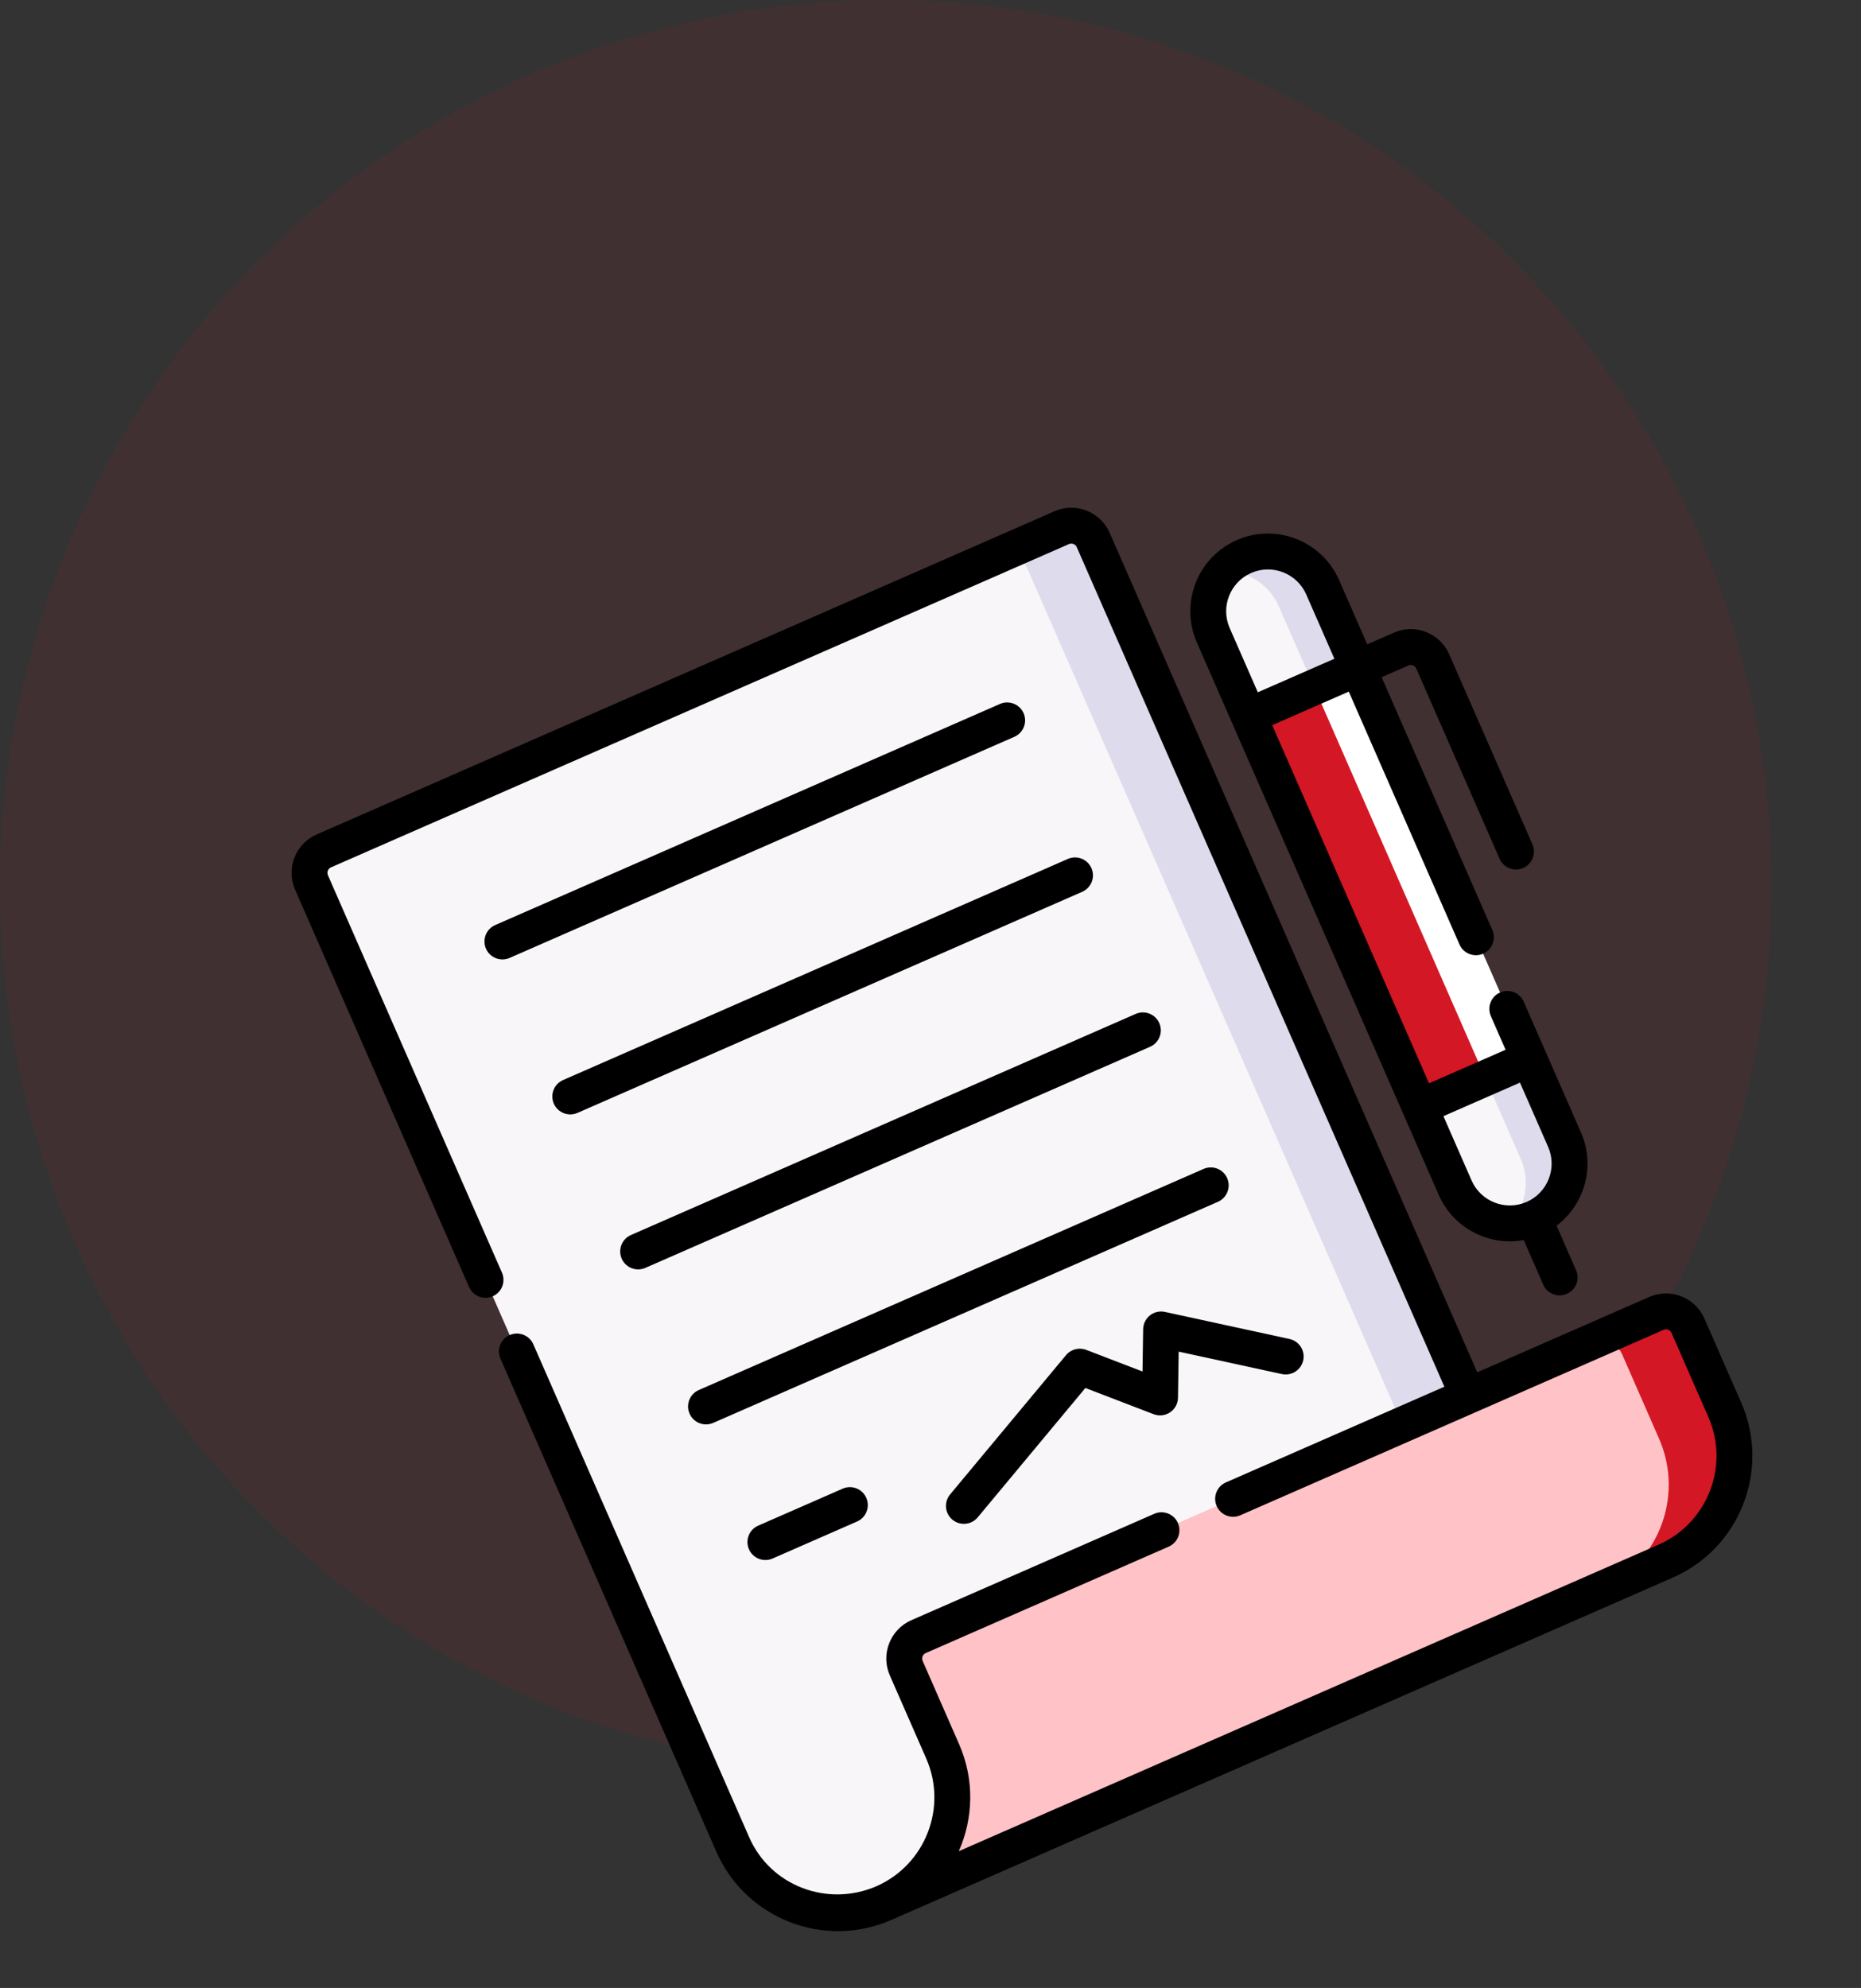
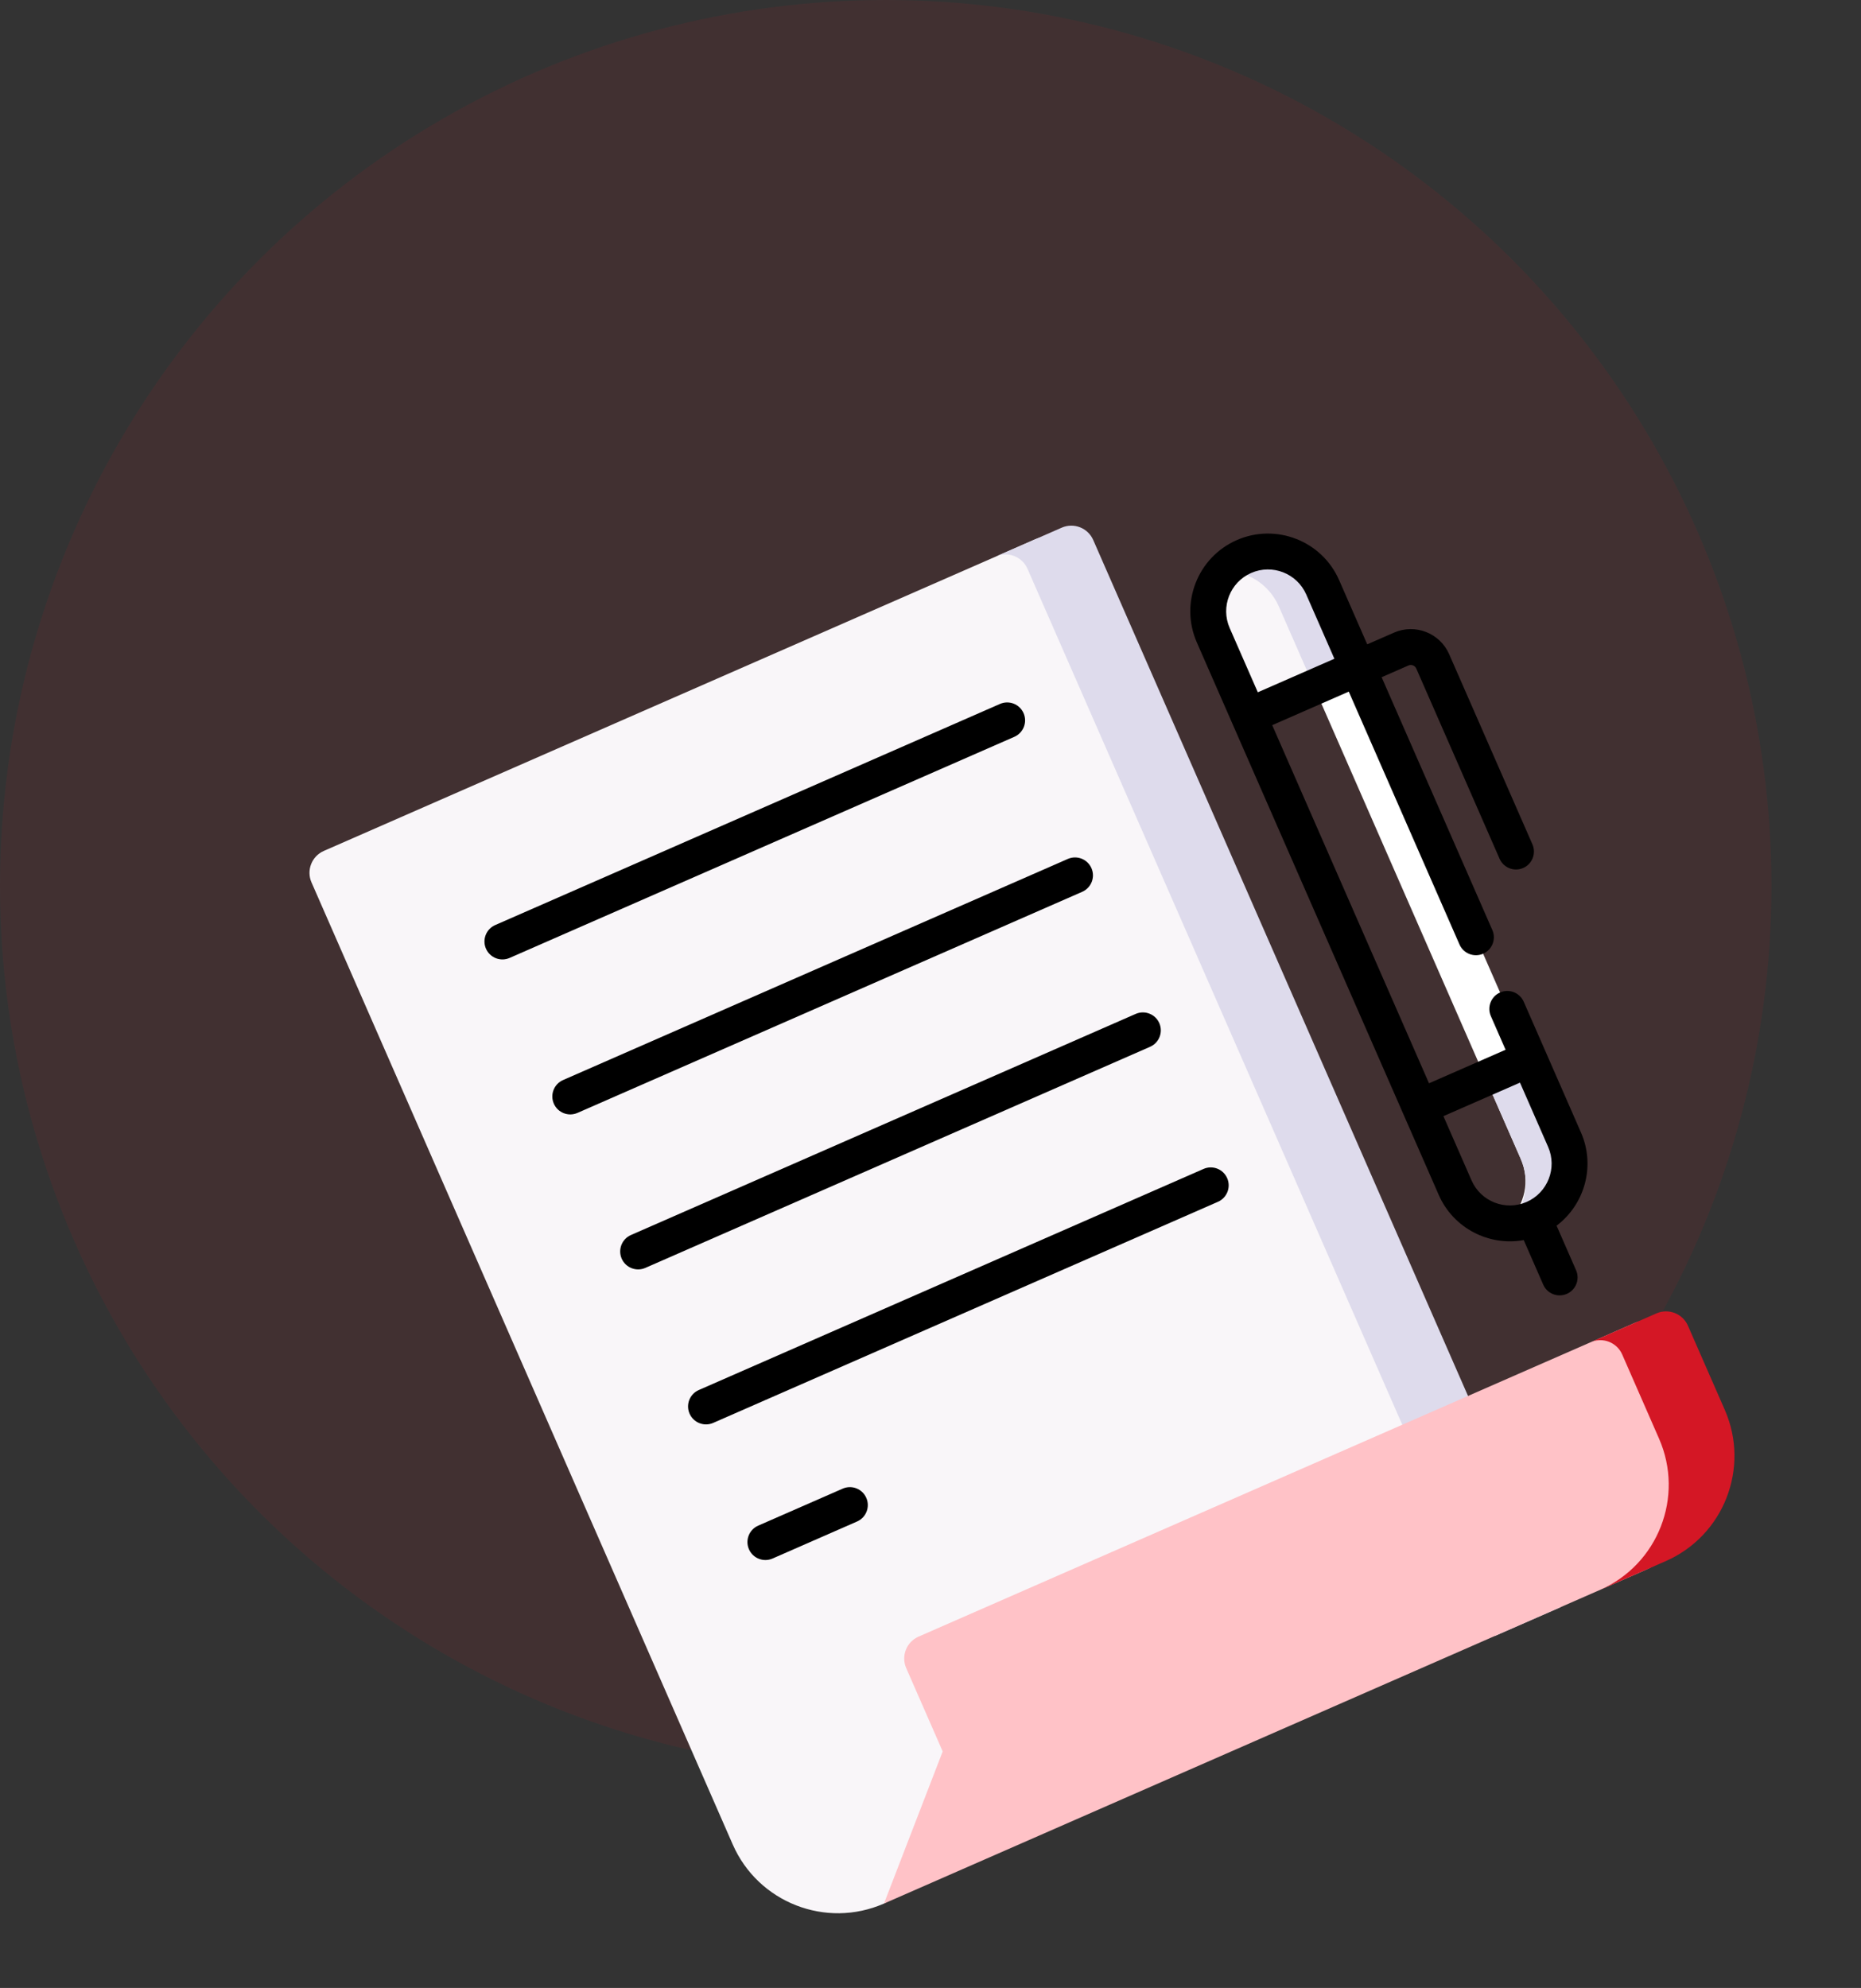
<svg xmlns="http://www.w3.org/2000/svg" width="103" height="110" viewBox="0 0 103 110" fill="none">
  <rect x="0" y="0" width="103" height="110" fill="#333333" stroke="none" />
  <circle cx="49.022" cy="49.022" r="49.022" fill="#D41725" fill-opacity="0.09" />
  <g clip-path="url(#clip0_7_140)">
-     <path d="M68.362 34.618L69.503 40.524L78.58 61.25L80.779 65.61C81.322 66.851 81.763 66.484 83.036 66.484C83.479 66.484 83.875 66.273 84.307 66.084C85.979 65.352 86.113 65.267 85.38 63.595L71.993 33.027L68.362 34.618Z" fill="#D41725" />
    <path d="M68.957 31.037C68.526 31.226 68.156 31.496 67.856 31.821C69.129 31.821 70.237 32.317 70.78 33.558L72.736 38.024L82.212 59.66L84.168 64.126C84.711 65.367 84.378 66.639 83.514 67.575C83.957 67.575 84.406 67.486 84.838 67.297C86.51 66.564 86.113 65.267 85.38 63.595L84.637 58.598L75.161 36.962L71.993 33.027C71.26 31.355 70.63 30.304 68.957 31.037Z" fill="white" />
    <path d="M72.736 38.024L71.993 33.027C71.26 31.355 70.576 30.183 68.904 30.915C68.473 31.104 68.049 31.253 67.749 31.578C66.885 32.514 66.606 33.907 67.149 35.149L68.707 38.705L72.736 38.024Z" fill="#F9F6F9" />
    <path d="M75.161 36.962L73.205 32.496C72.473 30.824 70.523 30.062 68.851 30.794C68.42 30.983 68.05 31.253 67.749 31.578C69.023 31.578 70.237 32.317 70.78 33.558L72.736 38.024L75.161 36.962Z" fill="#DEDBEC" />
    <path d="M82.562 84.201L48.924 105.332C45.71 106.74 41.962 105.275 40.554 102.061L17.241 48.828C16.947 48.159 17.252 47.378 17.922 47.085L57.307 29.836C57.977 29.542 58.757 29.847 59.051 30.517L82.562 84.201Z" fill="#F9F6F9" />
    <path d="M58.762 29.198L55.124 30.791C55.794 30.498 56.575 30.803 56.868 31.473L82.731 90.526L86.369 88.933L60.506 29.88C60.212 29.21 59.432 28.905 58.762 29.198Z" fill="#DEDBEC" />
-     <path d="M50.838 90.562C50.169 90.855 49.863 91.636 50.157 92.306L52.175 96.914C53.579 100.121 52.125 103.857 48.928 105.273L48.925 105.332L90.977 86.915C94.192 85.507 95.657 81.76 94.249 78.545L92.209 73.888C91.916 73.219 91.135 72.913 90.466 73.207L50.838 90.562L50.838 90.562Z" fill="#FFC2C7" />
+     <path d="M50.838 90.562C50.169 90.855 49.863 91.636 50.157 92.306L52.175 96.914L48.925 105.332L90.977 86.915C94.192 85.507 95.657 81.76 94.249 78.545L92.209 73.888C91.916 73.219 91.135 72.913 90.466 73.207L50.838 90.562L50.838 90.562Z" fill="#FFC2C7" />
    <path d="M91.678 72.675L88.04 74.269C88.71 73.975 89.491 74.28 89.784 74.95L91.823 79.607C93.231 82.821 91.767 86.569 88.552 87.977L92.19 86.384C95.404 84.976 96.869 81.228 95.461 78.013L93.422 73.357C93.129 72.687 92.348 72.382 91.678 72.675Z" fill="#D41725" />
-     <path d="M78.58 61.25L80.536 65.716C81.08 66.957 82.294 67.697 83.567 67.697C84.01 67.697 84.285 67.539 84.716 67.35L84.838 67.297C86.51 66.565 86.113 65.267 85.38 63.595L82.212 59.66L78.58 61.25L78.58 61.25Z" fill="#F9F6F9" />
    <path d="M82.212 59.66L84.168 64.126C84.711 65.367 84.431 66.76 83.567 67.696C84.01 67.696 84.46 67.607 84.891 67.418C86.563 66.686 87.325 64.736 86.593 63.064L84.637 58.598L82.212 59.66Z" fill="#DEDBEC" />
    <path d="M28.205 53.006L56.141 40.771C56.643 40.551 56.872 39.966 56.652 39.463C56.432 38.961 55.847 38.732 55.344 38.952L27.409 51.187C26.906 51.407 26.677 51.993 26.897 52.495C27.117 52.997 27.703 53.226 28.205 53.006Z" fill="black" />
    <path d="M31.961 61.582L59.897 49.347C60.399 49.127 60.628 48.542 60.408 48.04C60.188 47.537 59.603 47.309 59.101 47.528L31.165 59.763C30.662 59.983 30.433 60.569 30.653 61.071C30.873 61.573 31.459 61.802 31.961 61.582Z" fill="black" />
    <path d="M35.717 70.158L63.653 57.923C64.155 57.703 64.384 57.118 64.164 56.615C63.944 56.113 63.359 55.884 62.856 56.104L34.92 68.339C34.418 68.559 34.189 69.145 34.409 69.647C34.629 70.149 35.215 70.378 35.717 70.158Z" fill="black" />
    <path d="M39.473 78.735L67.409 66.5C67.911 66.28 68.14 65.694 67.92 65.192C67.7 64.69 67.115 64.461 66.613 64.681L38.676 76.916C38.174 77.136 37.945 77.721 38.165 78.223C38.385 78.726 38.971 78.954 39.473 78.735Z" fill="black" />
    <path d="M42.76 86.239L47.435 84.191C47.938 83.972 48.167 83.386 47.947 82.884C47.727 82.381 47.141 82.153 46.639 82.373L41.963 84.42C41.461 84.64 41.232 85.226 41.452 85.728C41.672 86.23 42.258 86.459 42.76 86.239Z" fill="black" />
-     <path d="M64.472 72.593C64.181 72.53 63.878 72.601 63.644 72.786C63.411 72.971 63.273 73.251 63.269 73.549L63.234 75.89L60.119 74.694C59.722 74.542 59.272 74.659 59 74.986L52.585 82.693C52.234 83.115 52.291 83.741 52.713 84.092C53.011 84.34 53.413 84.384 53.747 84.238C53.884 84.178 54.009 84.086 54.111 83.964L60.071 76.803L63.849 78.254C64.152 78.37 64.492 78.331 64.761 78.15C65.03 77.968 65.193 77.666 65.198 77.342L65.236 74.791L70.948 76.033C71.484 76.149 72.013 75.809 72.129 75.273C72.246 74.738 71.906 74.209 71.37 74.092L64.472 72.593Z" fill="black" />
    <path d="M77.155 35.005L75.672 35.654L74.115 32.098C73.164 29.927 70.624 28.934 68.453 29.885C66.281 30.836 65.288 33.376 66.24 35.547L79.627 66.115C80.441 67.973 82.418 68.967 84.333 68.619L85.412 71.084C85.632 71.587 86.218 71.815 86.72 71.595C87.222 71.375 87.451 70.79 87.231 70.288L86.151 67.822C87.705 66.651 88.316 64.524 87.502 62.666L84.333 55.429C84.113 54.927 83.528 54.698 83.025 54.918C82.523 55.138 82.294 55.723 82.514 56.226L83.329 58.087L79.091 59.943L70.413 40.126L74.65 38.27L80.778 52.262C80.998 52.764 81.584 52.993 82.086 52.773C82.588 52.553 82.817 51.968 82.597 51.465L76.469 37.473L77.951 36.824C78.118 36.751 78.314 36.828 78.387 36.995L82.996 47.518C83.216 48.021 83.802 48.249 84.304 48.029C84.806 47.809 85.035 47.224 84.815 46.722L80.206 36.198C79.694 35.028 78.325 34.493 77.155 35.005ZM84.126 59.906L85.683 63.462C86.195 64.63 85.661 65.997 84.492 66.509C83.324 67.021 81.957 66.486 81.446 65.318L79.888 61.761L84.126 59.906ZM69.616 38.307L68.058 34.75C67.547 33.582 68.081 32.215 69.249 31.704C70.418 31.192 71.784 31.726 72.296 32.895L73.854 36.451L69.616 38.307Z" fill="black" />
-     <path d="M91.28 71.766L81.76 75.935L61.415 29.482C60.903 28.311 59.534 27.776 58.364 28.289L17.524 46.175C16.354 46.688 15.819 48.056 16.331 49.227L25.963 71.219C26.183 71.721 26.768 71.95 27.27 71.73C27.773 71.51 28.002 70.924 27.782 70.422L18.15 48.43C18.077 48.263 18.153 48.067 18.32 47.994L59.16 30.108C59.328 30.035 59.523 30.111 59.596 30.278L79.941 76.732L67.849 82.028C67.347 82.248 67.118 82.833 67.338 83.335C67.558 83.838 68.143 84.067 68.646 83.847L92.077 73.585C92.244 73.512 92.439 73.588 92.513 73.755L94.552 78.412C95.738 81.12 94.5 84.288 91.791 85.474L53.067 102.434C53.872 100.613 53.942 98.474 53.084 96.515L51.066 91.907C50.993 91.74 51.069 91.544 51.236 91.471L64.682 85.582C65.184 85.362 65.413 84.777 65.193 84.275C64.973 83.772 64.388 83.544 63.886 83.764L50.44 89.652C49.27 90.165 48.735 91.534 49.247 92.704L51.266 97.312C52.447 100.009 51.217 103.173 48.525 104.365C45.817 105.551 42.65 104.37 41.464 101.662L29.518 74.385C29.298 73.883 28.712 73.654 28.21 73.874C27.708 74.094 27.479 74.68 27.699 75.182L39.645 102.459C41.27 106.17 45.612 107.867 49.323 106.242L92.588 87.293C96.299 85.668 97.996 81.326 96.371 77.615L94.332 72.959C93.819 71.788 92.45 71.254 91.28 71.766Z" fill="black" />
  </g>
  <defs>
    <clipPath id="clip0_7_140">
      <rect width="67.778" height="67.778" fill="white" transform="translate(13.551 47.915) rotate(-23.651)" />
    </clipPath>
  </defs>
</svg>